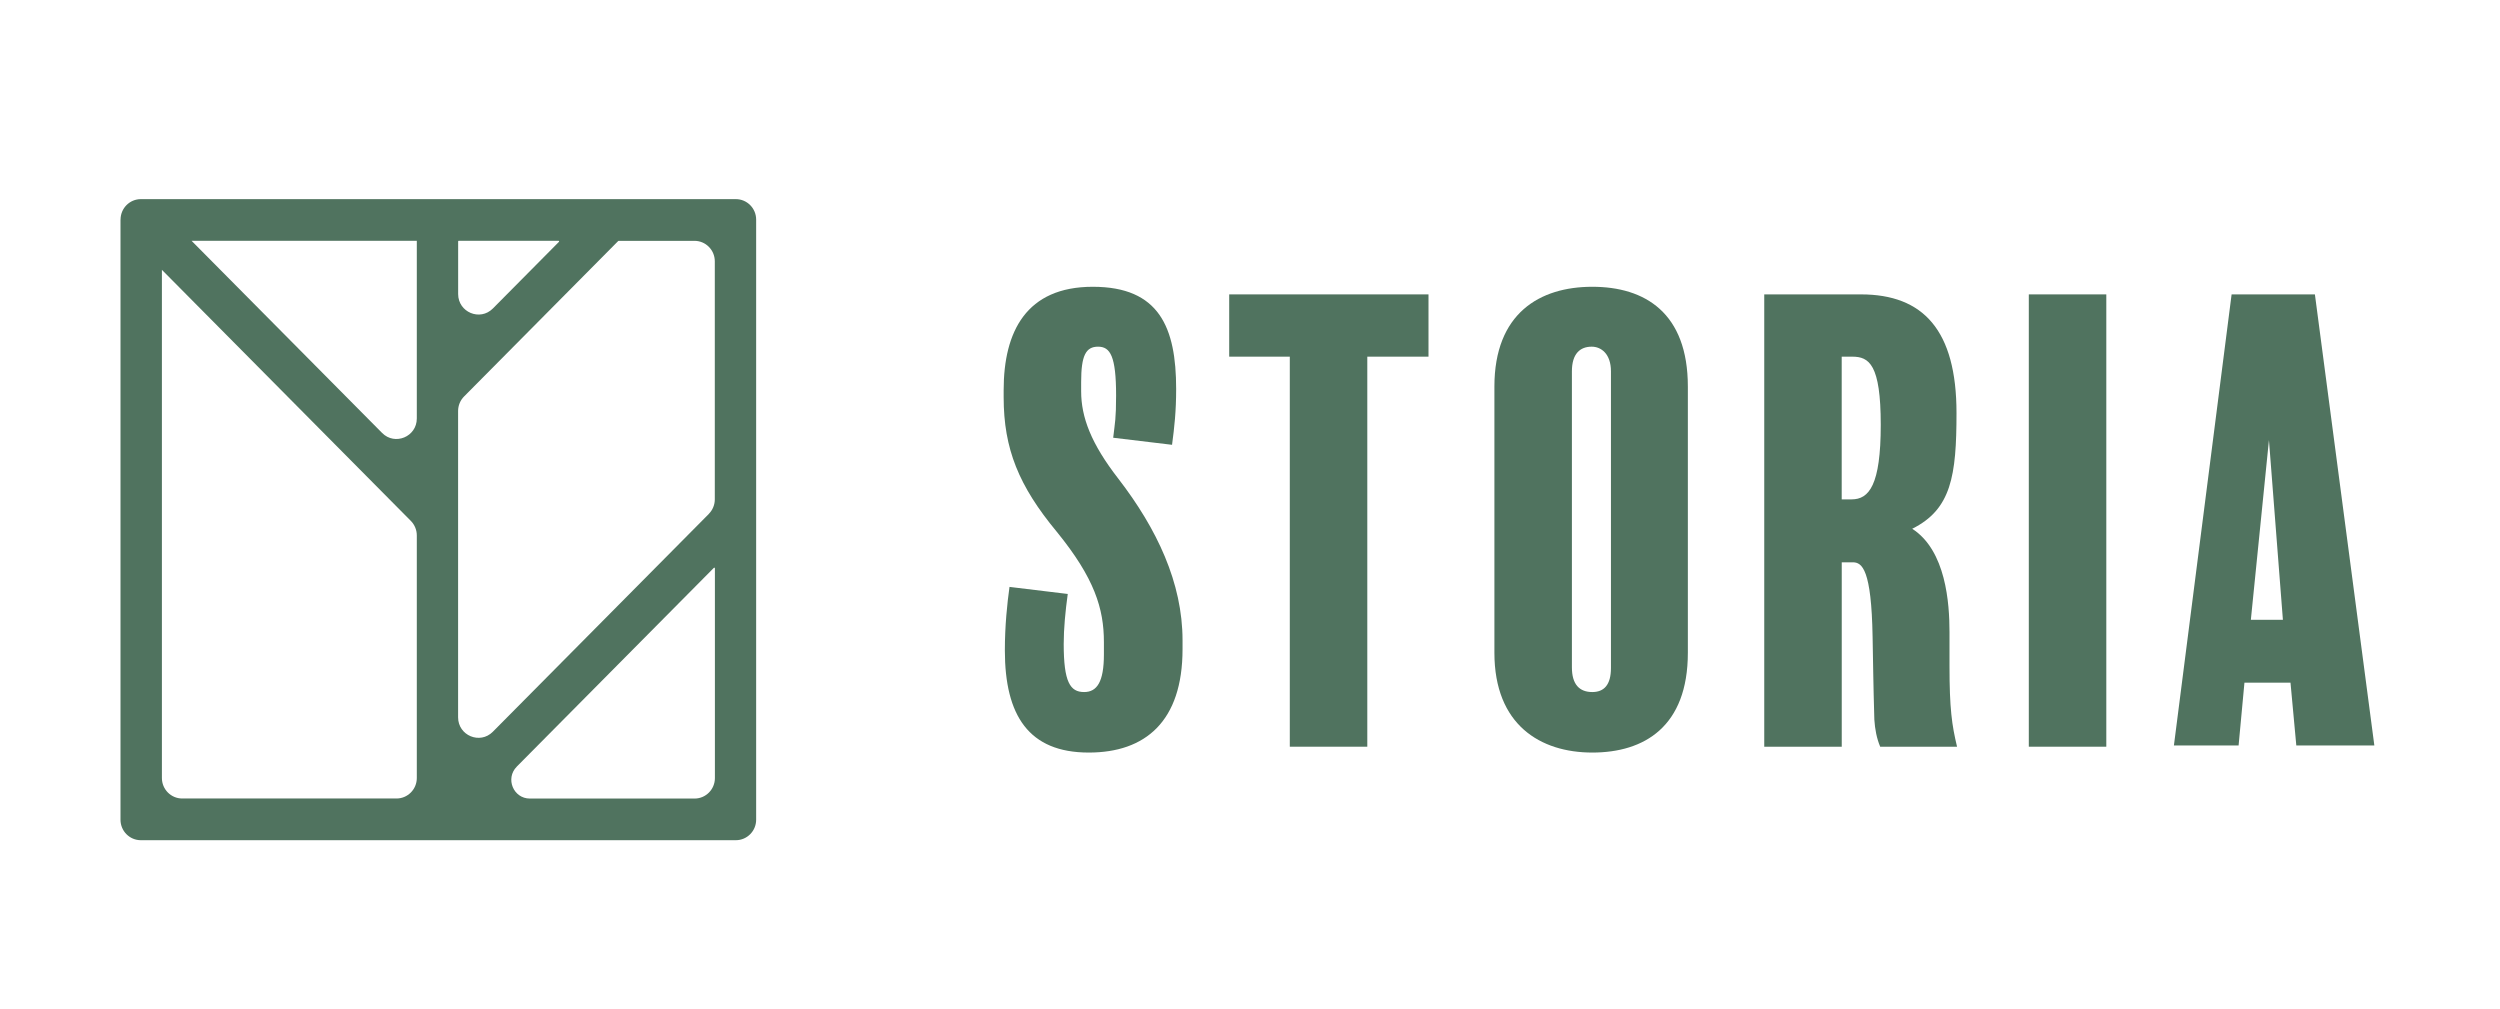
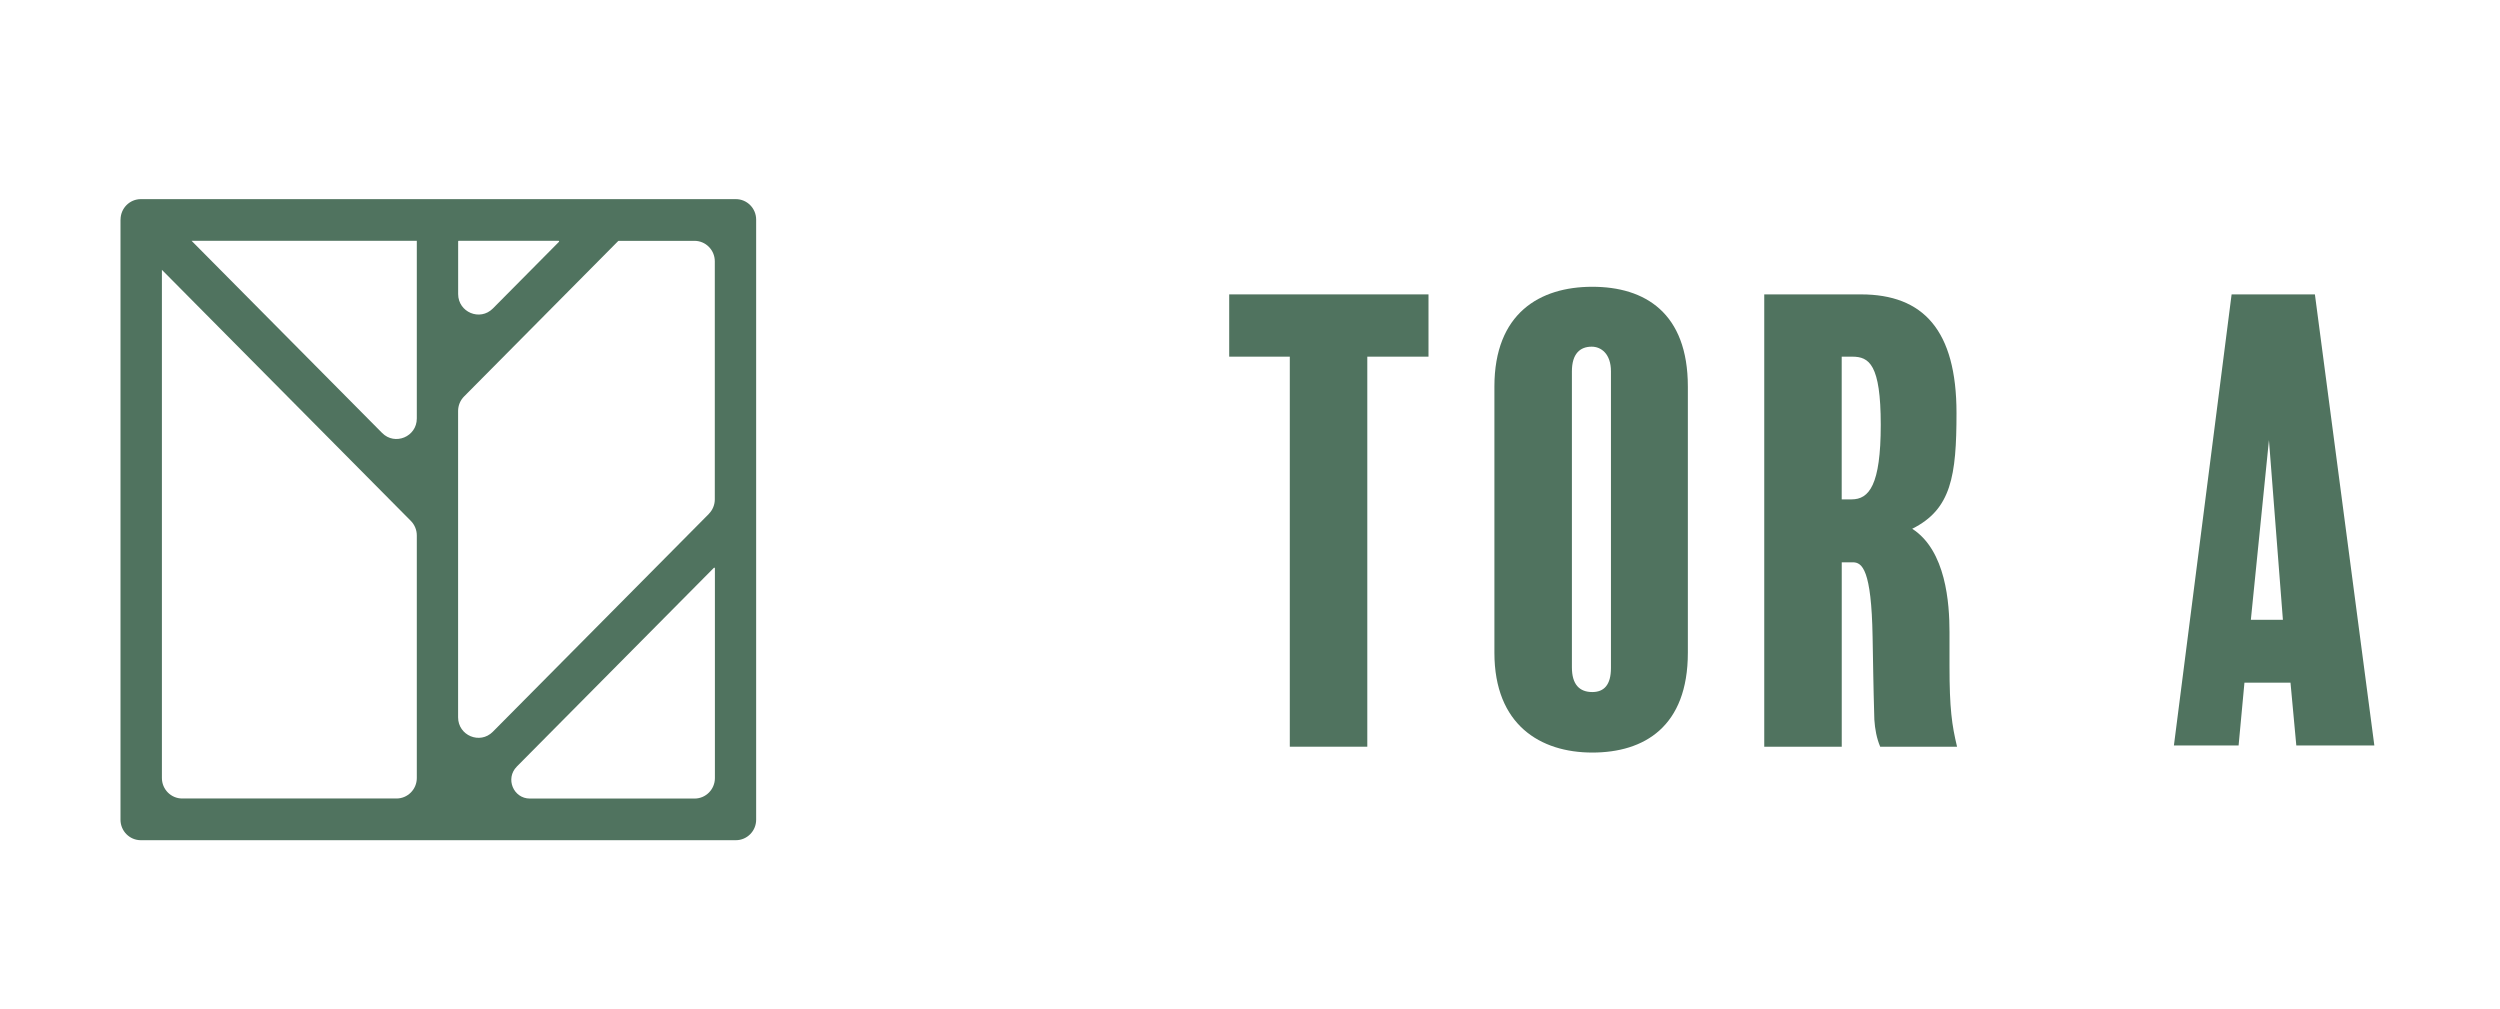
<svg xmlns="http://www.w3.org/2000/svg" width="176" height="71" viewBox="0 0 176 71" fill="none">
-   <path d="M83.251 45.703C83.251 50.79 80.626 52.98 76.648 52.98C72.424 52.98 70.742 50.374 70.742 45.784C70.742 44.048 70.907 42.476 71.069 41.318L75.17 41.815C75.004 43.015 74.885 44.254 74.885 45.33C74.885 48.017 75.335 48.72 76.321 48.72C77.222 48.72 77.715 48.017 77.715 46.075V45.206C77.715 42.849 77.056 40.701 74.392 37.431C71.724 34.208 70.657 31.602 70.657 27.963V27.466C70.657 23.331 72.259 20.189 76.933 20.189C81.608 20.189 82.801 23.043 82.801 27.385C82.801 28.957 82.678 30.072 82.512 31.314L78.369 30.817C78.493 29.742 78.573 29.493 78.573 27.839C78.573 25.067 78.162 24.406 77.303 24.406C76.444 24.406 76.113 25.027 76.113 26.888V27.548C76.113 29.369 76.81 31.229 78.739 33.711C81.446 37.225 83.251 41.031 83.251 45.081V45.703Z" fill="#50735F" />
  <path d="M100.566 25.109H96.258V52.568H90.802V25.109H86.536V20.725H100.566V25.109Z" fill="#50735F" />
  <path d="M118.825 45.951C118.825 51.163 115.748 52.98 112.098 52.98C108.448 52.98 105.206 51.038 105.206 45.951V27.218C105.206 22.049 108.405 20.189 112.098 20.189C115.79 20.189 118.825 22.01 118.825 27.218V45.951ZM113.411 26.142C113.411 24.903 112.714 24.406 112.056 24.406C111.236 24.406 110.662 24.903 110.662 26.142V46.984C110.662 48.184 111.193 48.72 112.098 48.72C112.918 48.72 113.411 48.223 113.411 47.027V26.146V26.142Z" fill="#50735F" />
  <path d="M132.366 52.568C132.12 51.99 131.997 51.33 131.954 50.666C131.873 47.897 131.873 46.864 131.831 44.837C131.75 40.08 131.092 39.586 130.437 39.586H129.659V52.572H124.203V20.725H131.011C135.4 20.725 137.738 23.249 137.738 29.078C137.738 33.501 137.368 35.859 134.619 37.225C136.998 38.755 137.245 42.476 137.245 44.503V46.903C137.245 49.881 137.41 51.038 137.776 52.568H132.363H132.366ZM130.395 25.109H129.656V35.156H130.353C131.581 35.156 132.405 34.165 132.405 29.905C132.405 25.645 131.585 25.109 130.395 25.109Z" fill="#50735F" />
-   <path d="M148.284 52.568H142.828V20.725H148.284V52.565V52.568Z" fill="#50735F" />
  <path d="M167.158 52.483H161.66L161.251 48.06H158.009L157.597 52.483H153.043L157.105 20.725H162.969L167.154 52.483H167.158ZM160.716 43.633L159.734 30.981L158.46 43.633H160.716Z" fill="#50735F" />
  <path d="M8.483 15.46V57.709C8.483 58.504 9.124 59.15 9.912 59.15H51.804C52.592 59.15 53.233 58.504 53.233 57.709V15.46C53.233 14.665 52.592 14.019 51.804 14.019H9.916C9.127 14.019 8.487 14.665 8.487 15.46H8.483ZM49.907 36.175L34.693 51.518C33.792 52.426 32.25 51.784 32.25 50.499V28.933C32.25 28.549 32.402 28.183 32.669 27.914L43.521 16.969C43.521 16.969 43.539 16.955 43.553 16.955H48.893C49.681 16.955 50.322 17.601 50.322 18.396V35.156C50.322 35.539 50.17 35.905 49.903 36.175H49.907ZM32.296 16.951H39.318C39.357 16.951 39.375 16.997 39.35 17.026L34.697 21.719C33.795 22.628 32.254 21.985 32.254 20.7V16.994C32.254 16.969 32.271 16.951 32.296 16.951ZM26.9 30.48L13.485 16.951H29.343V29.461C29.343 30.747 27.801 31.389 26.9 30.48ZM11.394 18.992L28.924 36.672C29.191 36.941 29.343 37.31 29.343 37.69V54.773C29.343 55.568 28.702 56.214 27.914 56.214H12.827C12.038 56.214 11.398 55.568 11.398 54.773V18.992H11.394ZM36.376 53.974L50.255 39.977C50.283 39.948 50.329 39.969 50.329 40.008V54.776C50.329 55.572 49.688 56.218 48.9 56.218H37.301C36.14 56.218 35.559 54.801 36.379 53.974H36.376Z" fill="#50735F" />
</svg>